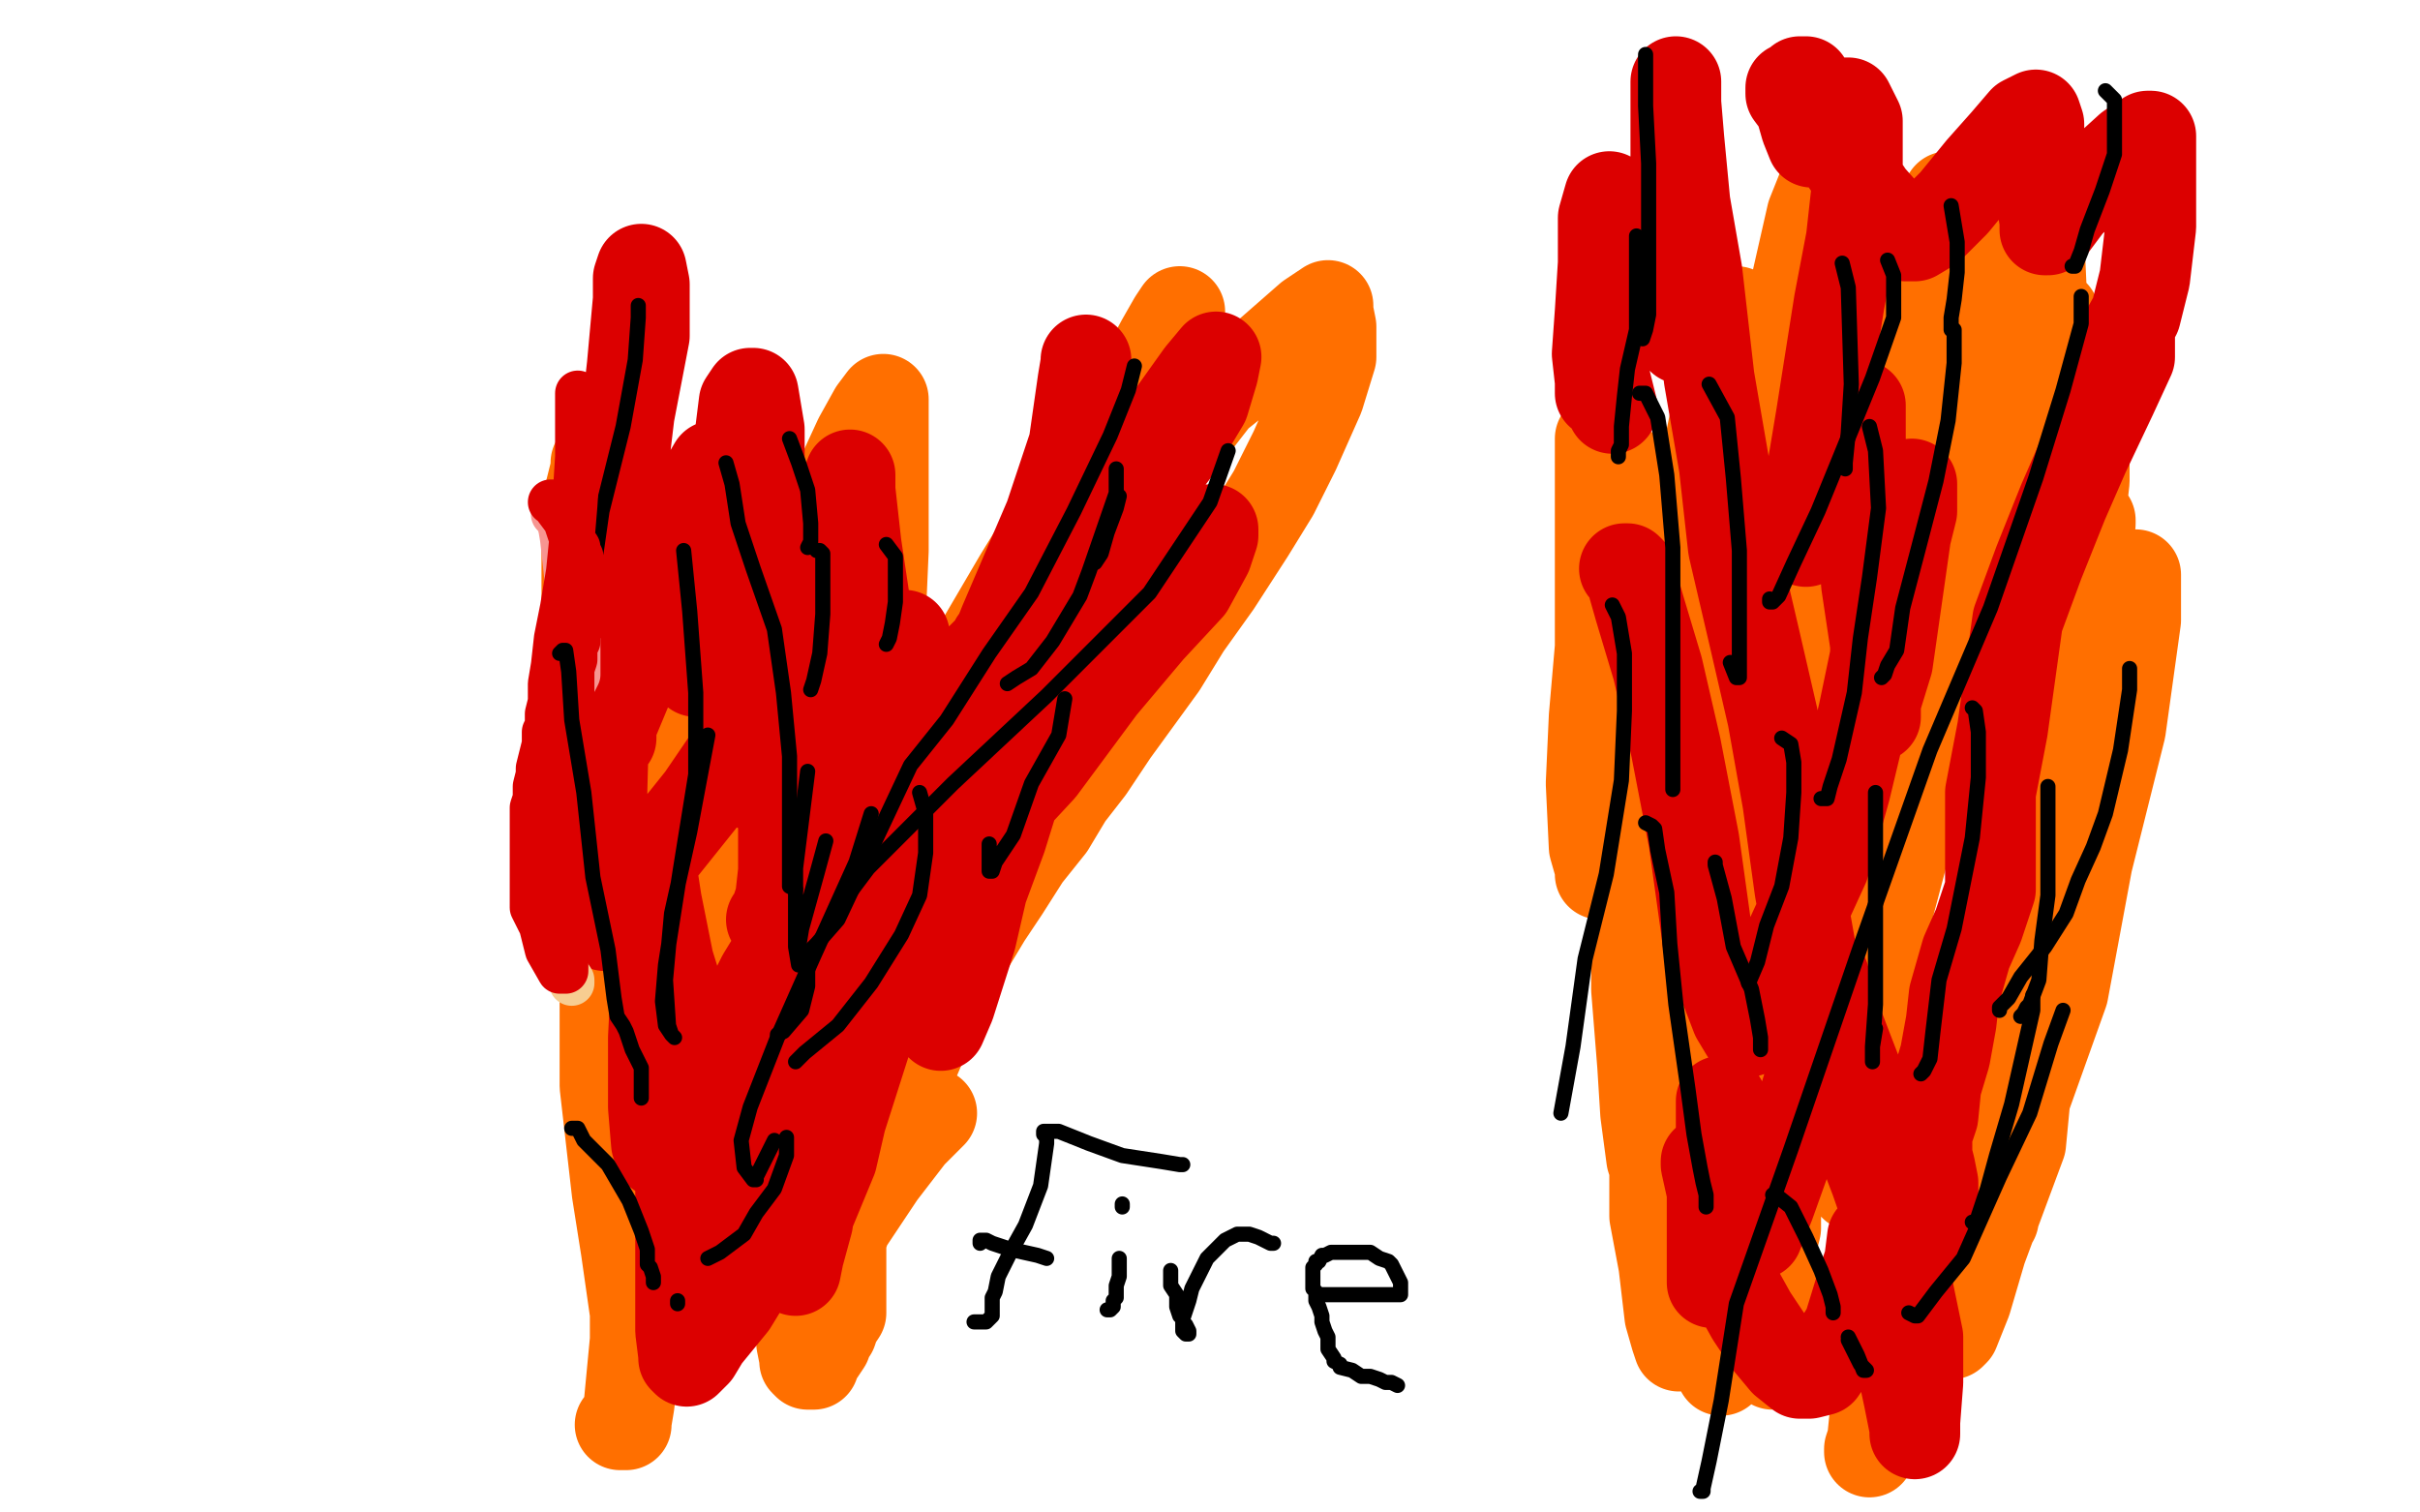
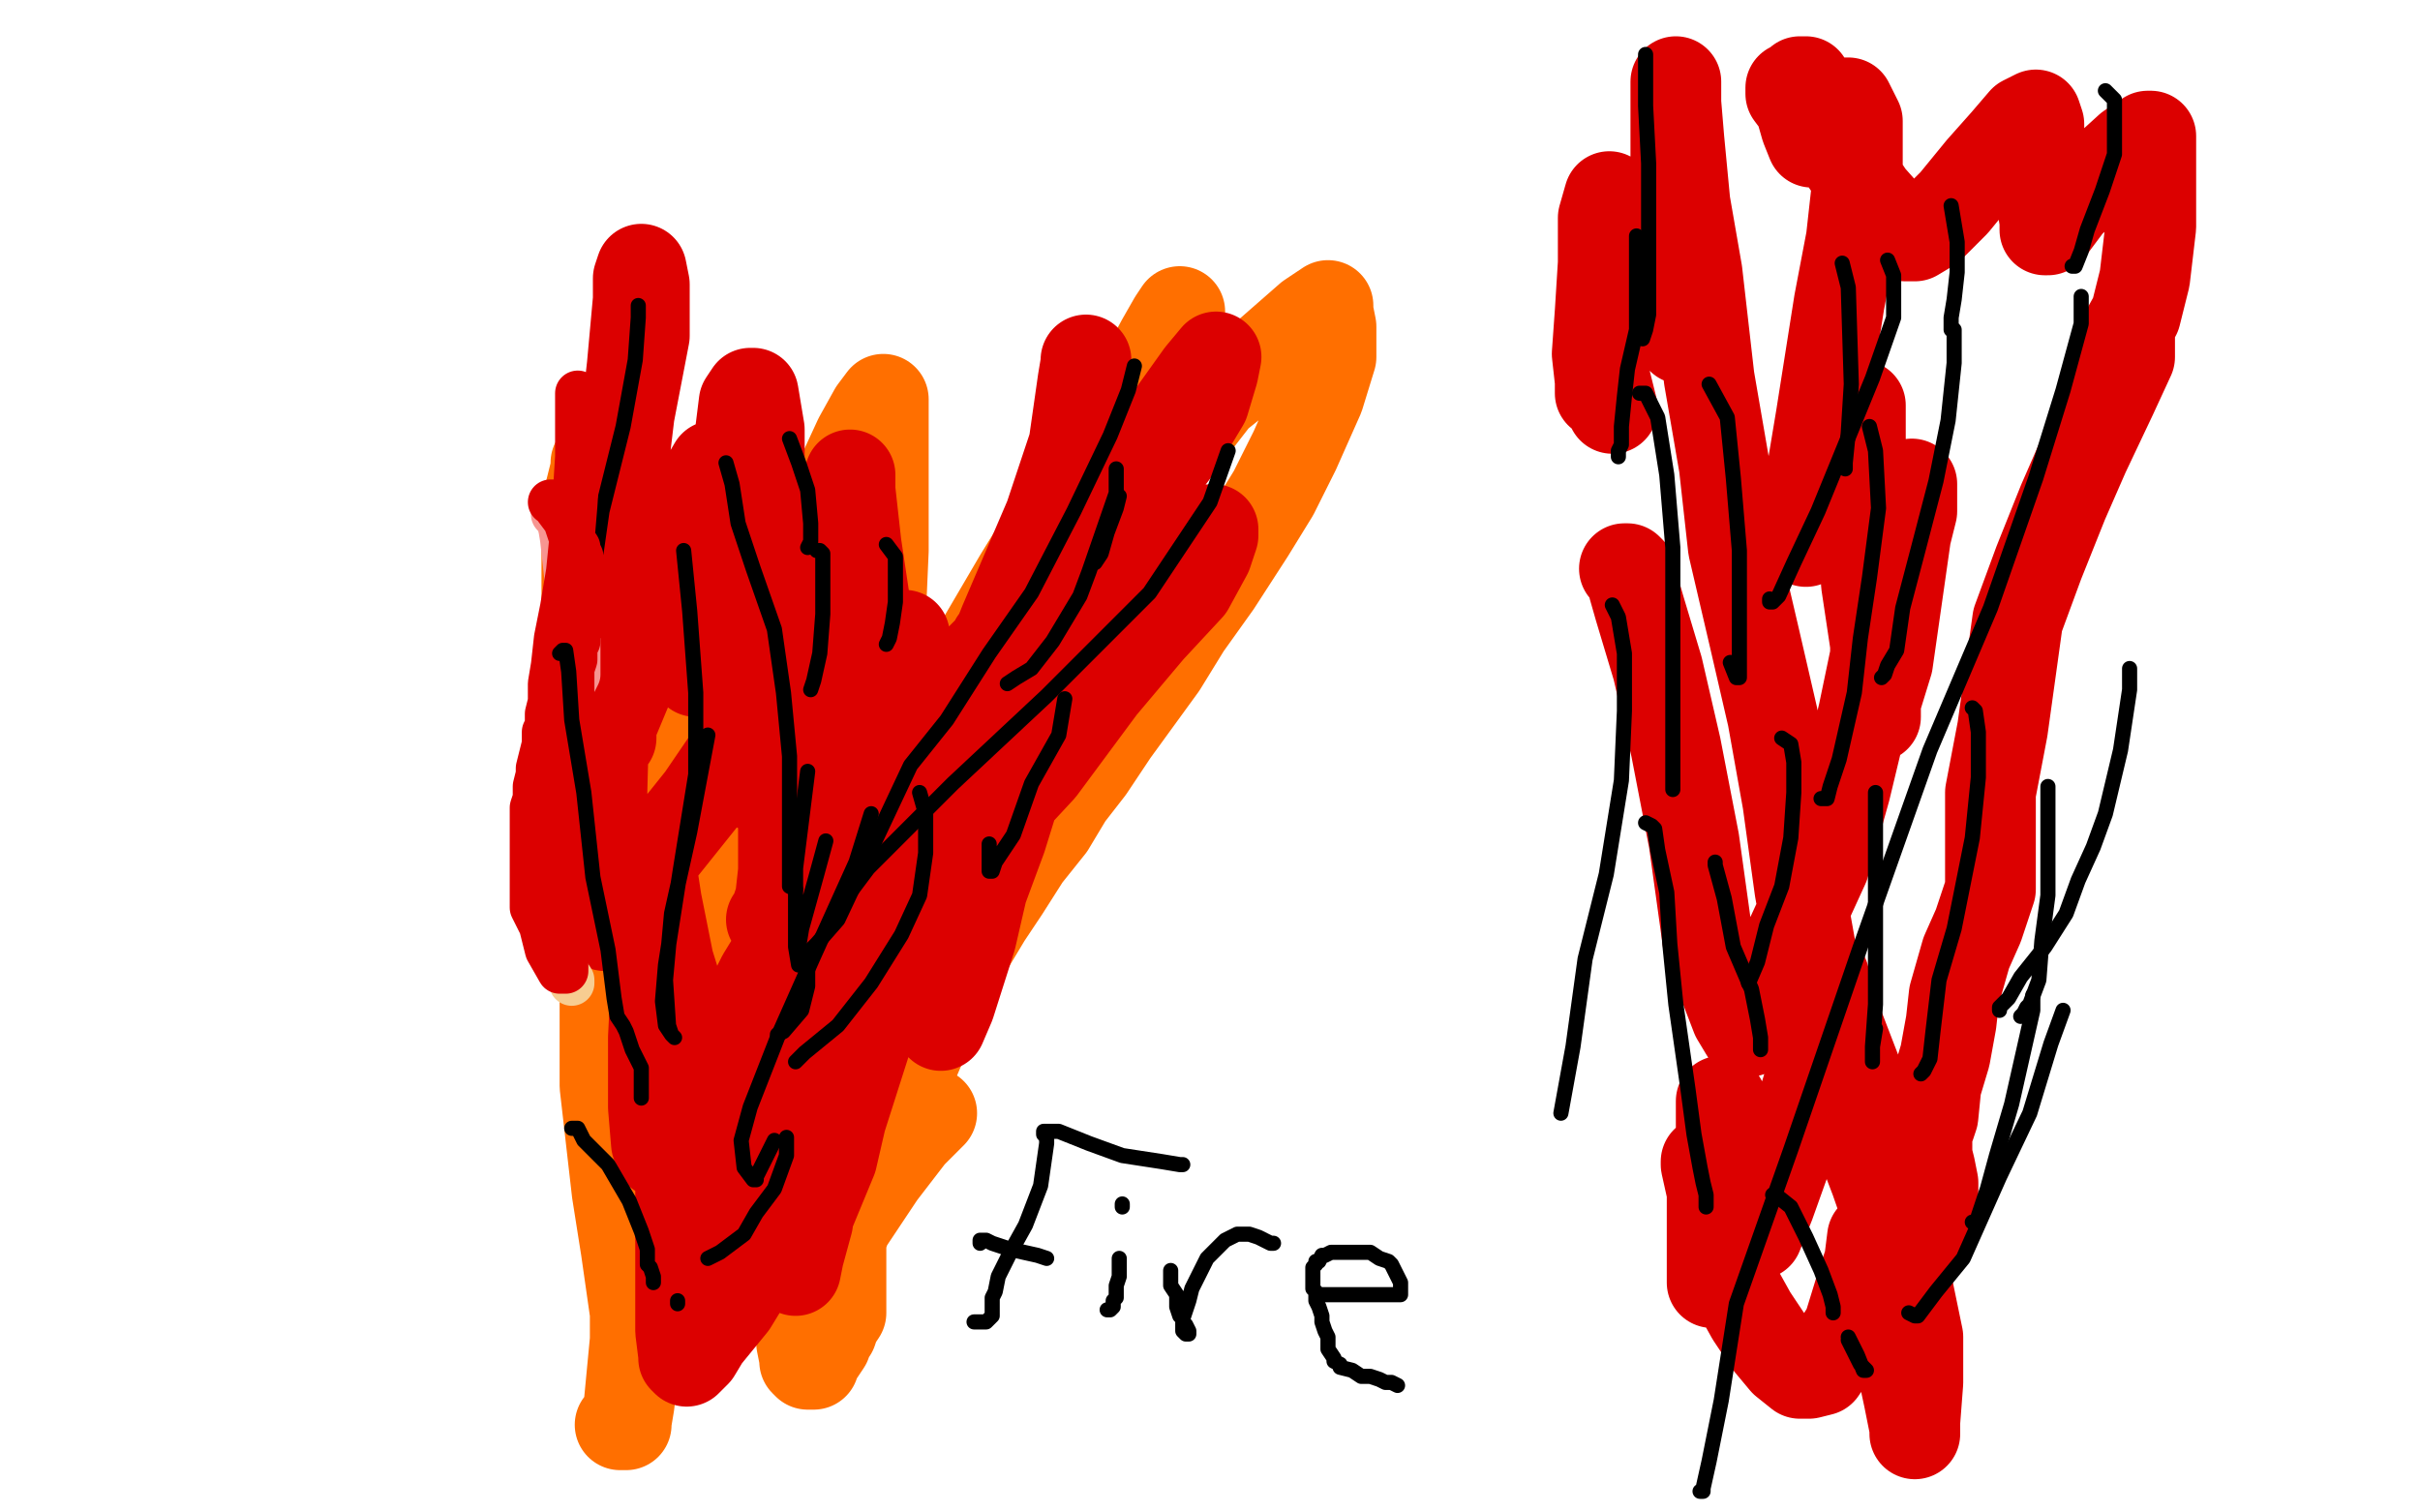
<svg xmlns="http://www.w3.org/2000/svg" width="800" height="500" version="1.1" style="stroke-antialiasing: false">
  <desc>This SVG has been created on https://colorillo.com/</desc>
  <rect x="0" y="0" width="800" height="500" style="fill: rgb(255,255,255); stroke-width:0" />
  <polyline points="198,486 199,486 199,486 200,481 200,481 200,476 200,476 201,464 201,464 201,448 201,448 197,430 197,430 190,405 190,405 186,380 182,350 177,322 176,292 175,267 171,240 168,218 167,202 167,185 167,179 167,176 167,177 169,181 178,205 186,233 199,267 213,291 225,310 235,327 238,332 238,327 238,316 239,288 239,257 238,225 238,198 238,175 239,156 239,141 240,138 240,141 243,149 249,164 256,199 264,242 273,275 281,297 289,315 292,324 292,325 292,323 292,320 292,312 292,307 292,306" style="fill: none; stroke: #ff6f00; stroke-width: 5; stroke-linejoin: round; stroke-linecap: round; stroke-antialiasing: false; stroke-antialias: 0; opacity: 1.0" />
  <polyline points="177,207 178,207 178,207 183,207 183,207 191,207 191,207 217,206 217,206 252,203 252,203 298,199 298,199 322,199 322,199 333,199 336,199 335,199 329,200 309,202 278,202 227,195 188,191 169,188 163,188" style="fill: none; stroke: #ffffff; stroke-width: 5; stroke-linejoin: round; stroke-linecap: round; stroke-antialiasing: false; stroke-antialias: 0; opacity: 1.0" />
-   <polyline points="165,179 166,178 166,178 167,177 167,177 171,177 171,177 185,176 185,176 207,172 207,172 234,169 234,169 260,163 279,157 287,153 287,152 286,152 261,161 224,164 189,165 162,164 144,162 142,161 142,160 142,158 144,156 152,151 165,147 181,141 212,137 234,137 247,137 256,137 257,138 257,139 256,143 247,150 232,156 218,159 203,159 194,159 191,157 191,156 191,154 191,151 197,147 213,142 239,141 272,146 300,153 315,161 317,164 318,169 307,178 273,186 249,189 225,189 205,186 190,183 184,180 183,179 182,178 182,176 191,176 212,179 239,183 284,202 297,209 299,213 298,217 284,221 259,221 235,221 212,218 197,215 190,211 189,211 189,210 192,207 207,207 233,209 266,214 291,219 303,225 305,228 304,232 298,233 251,233 225,228 200,224 172,214 166,210 166,209 167,208 171,208 189,208 228,212 271,219 294,223 301,227 300,227 293,227" style="fill: none; stroke: #ffffff; stroke-width: 5; stroke-linejoin: round; stroke-linecap: round; stroke-antialiasing: false; stroke-antialias: 0; opacity: 1.0" />
  <polyline points="306,205 303,205 303,205 290,205 290,205 271,205 271,205 252,206 252,206 229,206 229,206 212,206 212,206 191,204 185,203 171,201 159,199 149,194 144,191 144,190 145,188 154,187 185,182 241,174 297,166 343,163 364,160 367,160 366,160 353,162 322,167 278,172 233,172 204,171 192,170 191,169 190,167 190,166 198,161 226,154 269,147 320,139 344,136 349,136 348,136 347,136 342,138 317,145 293,150 265,151 238,151 215,151 203,151 196,150 195,150 197,150 211,159 242,178 253,192 256,205 251,215 231,227 202,238 179,245 166,250 164,251 163,251 170,249 198,249 217,249 307,247 328,245 330,244 330,243 325,242 294,236 260,232 223,226 202,223 187,220 187,219 191,219 198,218 209,218 230,218 243,218 244,218 244,219 221,221 193,221 171,221 160,221 158,220 159,220 160,221 162,221 176,224 210,229 219,230 219,231 217,231 209,231 184,231 155,231 137,231 134,231 133,231 133,232 143,237 201,249 284,262 354,271 385,276 388,277 388,279 367,280 309,280 239,280 188,282 162,284 158,284 159,284 171,282 199,278 251,273 291,273 309,274 310,275 309,278 282,281 229,281 181,281 145,276 144,276 144,275 144,274 148,270 161,265 188,262 230,262 265,264 280,267 282,268 282,270 251,270 197,260 157,255 134,252 131,252 131,251 135,251 160,256 214,266 271,277 322,295 338,302 340,306 321,311 280,311 234,309 205,308 185,308 182,308 182,307 184,307 191,307 243,307 291,308 319,313 324,314 324,315 310,318 267,318 200,311 155,309 127,305 115,302 114,302 114,301 125,301 158,305 215,316 259,328 276,337 278,340 274,346 246,350 192,349 144,347 115,347 108,347 107,346 112,346 140,346 176,346 225,347 251,351 260,354 260,355 259,356 238,356 198,344 152,332 137,324 135,323 135,322 144,317 165,313 186,310 202,310 207,310 208,310 207,313 192,317 168,322 157,322 157,323 156,324 156,325 156,326 156,331 160,343 161,353 165,367 167,370 168,374 169,377 172,380 173,383 174,386 176,391 178,395 179,400 182,405 185,412 186,417 189,429 190,436 190,442 190,448 190,453 190,458 190,462 190,465 190,466 190,468 190,469 190,472 190,475 190,476 190,478 190,479 192,479 194,479 195,479 195,478 195,476 196,468 197,456 197,439 195,429 191,418 188,411 187,405 187,400 187,395 187,390 187,385 189,376 190,372 191,367 192,364 192,363 192,360 192,357 192,353 192,351 192,348 192,347 190,346" style="fill: none; stroke: #ffffff; stroke-width: 30; stroke-linejoin: round; stroke-linecap: round; stroke-antialiasing: false; stroke-antialias: 0; opacity: 1.0" />
  <polyline points="205,471 206,471 206,471 207,471 207,471 207,470 207,470 208,464 208,464 210,443 210,434 207,413 204,394 200,359 200,340 200,319 200,303 200,285 200,269 198,252 197,239 195,227 194,214 194,200 194,185 194,170 195,163 196,159 197,155 197,154 197,153 197,157 197,163 199,169 204,183 213,209 219,226 222,241 225,257 226,272 229,288 230,300 232,308 232,312 232,313 232,307 236,288 241,266 247,238 256,215 264,195 271,176 278,158 284,145 289,136 292,132 292,134 292,147 292,160 292,182 291,205 291,226 291,242 291,252 291,255 292,255 294,253 304,240 320,220 337,191 353,165 366,143 377,126 384,113 388,106 390,103 390,104 390,109 387,126 382,143 380,157 379,161 379,159 388,149 402,131 417,119 433,105 436,103 439,101 439,103 440,108 440,118 436,131 428,149 421,163 413,176 402,193 392,207 384,220 376,231 368,242 360,254 353,263 347,273 339,283 332,294 326,303 320,313 314,324 310,331 308,338 305,344 302,351 299,359 296,364 293,371 291,377 288,385 284,394 281,401 278,410 278,414 278,418 278,422 278,426 278,430 278,434 276,437 275,440 273,442 273,444 271,447 269,450 269,451 267,451 266,450 266,449 265,444 267,434 279,406 291,388 301,375 306,370 308,368" style="fill: none; stroke: #ff6f00; stroke-width: 30; stroke-linejoin: round; stroke-linecap: round; stroke-antialiasing: false; stroke-antialias: 0; opacity: 1.0" />
  <polyline points="264,235 265,236 265,236 267,241 267,241 270,264 270,264 270,271 270,271 266,304 266,304 262,325 262,325 258,345 256,358 256,364 256,369 256,368 256,367 257,356 264,332 269,305 273,279 280,258 286,241 292,226 296,215 298,210 299,210 299,211 298,225 293,240 287,259 282,275 278,290 276,304 274,313 273,318 273,321 274,322 284,314 318,282 344,254 364,227 380,208 393,194 399,183 401,177 401,175 397,182 381,196 354,219 341,229 334,235 333,235 336,226 345,205 358,178 373,155 387,138 397,124 402,118 401,123 398,133 389,148 376,165 357,189 327,227 298,264 268,298 254,321 245,342 244,346 244,344 245,337 252,323 263,305 272,294 274,289 276,293 276,301 273,320 264,348 252,372 245,391 242,401 242,408 242,410 243,410 241,393 237,372 230,347 221,318 217,298 215,285 215,283 217,301 217,323 216,343 216,366 217,378 218,380 218,381 218,380 218,378 218,370 218,363 218,359 220,359 221,360 225,377 225,398 225,421 225,440 226,448 226,449 227,450 228,449 230,447 233,442 242,431 253,413 265,386 268,379 271,372 271,371 271,375 269,387 267,404 264,415 263,420 263,412 275,383 278,370 293,323 307,292 320,271 326,262 327,262 328,265 327,284 321,310 314,332 311,339 311,336 313,328 321,304 331,277 340,248 345,222 352,192 356,165 359,141 359,125 359,119 359,120 358,126 355,147 347,171 338,192 332,206 330,211 329,212 328,214 323,219 312,226 304,232 297,235 293,237 292,234 288,219 286,200 283,180 281,162 281,157 281,158 281,161 281,169 281,187 279,205 273,226 271,232 270,233 269,231 267,223 265,216 263,213 262,213 256,221 247,242 232,264 216,284 204,299 201,306 200,306 199,303 199,286 199,261 200,224 202,187 208,137 213,111 213,94 212,89 211,92 211,99 209,121 206,148 201,177 198,199 198,216 198,229 200,239 200,242 201,244 202,244 202,240 207,228 214,210 219,190 226,173 229,166 236,154 237,154 237,156 237,172 235,193 232,211 230,221 230,222 230,219 232,210 237,189 239,169 244,149 246,133 248,130 249,130 251,142 251,162 251,188 251,212 251,234 251,248 250,257 250,260 250,259 250,254 251,249 253,238 255,235 257,237 259,253 259,270 259,288 258,297 256,303 255,304" style="fill: none; stroke: #dc0000; stroke-width: 30; stroke-linejoin: round; stroke-linecap: round; stroke-antialiasing: false; stroke-antialias: 0; opacity: 1.0" />
  <polyline points="226,182 228,202 228,202 230,229 230,229 230,256 230,256 225,287 225,287 220,319 220,319 219,331 220,339 222,342 223,343 222,342 221,339 220,324 222,302 228,275 234,243" style="fill: none; stroke: #000000; stroke-width: 5; stroke-linejoin: round; stroke-linecap: round; stroke-antialiasing: false; stroke-antialias: 0; opacity: 1.0" />
  <polyline points="267,255 263,287 263,287 263,303 263,303 263,313 263,313 264,319 264,319 264,317 264,313 265,307 270,289 273,278" style="fill: none; stroke: #000000; stroke-width: 5; stroke-linejoin: round; stroke-linecap: round; stroke-antialiasing: false; stroke-antialias: 0; opacity: 1.0" />
  <polyline points="288,269 283,285 283,285 269,316 269,316 257,343 257,343 248,366 248,366 245,377 245,377 246,386 246,386 249,390 250,390 250,389 256,377" style="fill: none; stroke: #000000; stroke-width: 5; stroke-linejoin: round; stroke-linecap: round; stroke-antialiasing: false; stroke-antialias: 0; opacity: 1.0" />
  <polyline points="352,231 350,243 350,243 341,259 341,259 335,276 335,276 329,285 329,285 328,288 328,288 327,288 327,288 327,279 327,279" style="fill: none; stroke: #000000; stroke-width: 5; stroke-linejoin: round; stroke-linecap: round; stroke-antialiasing: false; stroke-antialias: 0; opacity: 1.0" />
  <polyline points="370,164 369,168 369,168 366,176 366,176 364,183 364,183 362,186 362,186" style="fill: none; stroke: #000000; stroke-width: 5; stroke-linejoin: round; stroke-linecap: round; stroke-antialiasing: false; stroke-antialias: 0; opacity: 1.0" />
  <polyline points="369,155 369,163 369,163 360,189 360,189 357,197 357,197 348,212 348,212 341,221 341,221 336,224 336,224 333,226 333,226" style="fill: none; stroke: #000000; stroke-width: 5; stroke-linejoin: round; stroke-linecap: round; stroke-antialiasing: false; stroke-antialias: 0; opacity: 1.0" />
  <polyline points="293,180 296,184 296,184 296,190 296,190 296,199 296,199 295,206 295,206 294,211 294,211 293,213 293,213" style="fill: none; stroke: #000000; stroke-width: 5; stroke-linejoin: round; stroke-linecap: round; stroke-antialiasing: false; stroke-antialias: 0; opacity: 1.0" />
  <polyline points="261,145 264,153 264,153 267,162 267,162 268,173 268,173 268,176 268,176 268,179 268,179 267,181 267,181" style="fill: none; stroke: #000000; stroke-width: 5; stroke-linejoin: round; stroke-linecap: round; stroke-antialiasing: false; stroke-antialias: 0; opacity: 1.0" />
  <polyline points="304,262 306,269 306,269 306,282 306,282 304,296 304,296 298,309 298,309 288,325 288,325 277,339 277,339 266,348 263,351" style="fill: none; stroke: #000000; stroke-width: 5; stroke-linejoin: round; stroke-linecap: round; stroke-antialiasing: false; stroke-antialias: 0; opacity: 1.0" />
  <polyline points="260,376 260,382 260,382 256,393 256,393 250,401 250,401 246,408 246,408 238,414 238,414 234,416 234,416" style="fill: none; stroke: #000000; stroke-width: 5; stroke-linejoin: round; stroke-linecap: round; stroke-antialiasing: false; stroke-antialias: 0; opacity: 1.0" />
  <polyline points="224,430 224,431 224,431" style="fill: none; stroke: #000000; stroke-width: 5; stroke-linejoin: round; stroke-linecap: round; stroke-antialiasing: false; stroke-antialias: 0; opacity: 1.0" />
-   <polyline points="618,480 618,479 618,479 619,476 619,476 620,466 620,466 622,455 622,455 622,426 622,426 622,414 622,414 614,357 608,320 601,277 596,238 591,210 588,182 587,166 587,156 587,154 587,156 589,180 589,203 591,223 593,235 593,236 592,234 590,222 587,207 584,180 583,168 583,159 583,153 583,152 585,168 588,196 589,232 589,246 589,278 590,282 589,280 585,264 582,241 577,212 571,177 568,155 568,142 568,134 568,133 568,136 572,155 576,183 580,211 583,234 585,248 587,256 586,250 585,238 585,208 582,170 575,121 574,105 574,103 573,103 571,119 564,153 559,187 555,216 551,232 550,240 550,241 549,241 547,230 543,209 539,184 536,163 536,154 536,155 536,157 538,164 537,186 536,212 534,234 533,249 532,254 530,252 529,246 529,225 529,198 529,174 529,152 529,145 530,146 530,152 530,166 530,220 529,251 529,274 529,286 529,289 529,287 527,280 526,259 527,237 529,214 533,202 534,200 539,205 544,228 553,288 557,324 562,351 569,371 572,381 572,383 572,380 572,372 574,350 580,321 584,300 588,293 589,294 593,313 590,343 588,370 587,392 587,406 586,410 585,410 584,408 584,392 588,366 593,335 600,293 604,284 605,284 612,300 615,330 614,363 613,386 613,392 612,390 612,378 615,339 622,276 638,171 647,120 649,92 649,84 650,86 651,93 652,101 653,123 653,142 653,156 652,160 652,156 651,139 651,114 648,89 646,71 644,65 644,68 642,75 634,99 617,134 597,172 590,180 585,186 583,185 582,170 582,158 594,93 599,71 603,61 604,61 606,66 607,85 607,111 608,141 608,150 608,143 611,130 617,109 623,96 626,89 627,90 628,96 625,120 619,149 610,188 604,201 601,211 600,212 599,213 598,211 597,201 601,184 607,164 609,155 610,160 610,168 608,190 603,214 600,229 599,238 599,236 599,230 603,220 619,187 647,126 657,108 672,76 674,75 674,78 675,100 673,129 669,154 667,173 666,183 666,184 665,183 666,163 674,128 678,110 679,104 680,107 680,116 674,144 667,182 661,208 658,226 656,233 656,231 656,226 668,198 672,185 686,154 688,148 689,148 689,159 686,186 680,223 674,252 670,274 667,287 667,289 666,285 670,265 676,240 682,211 688,187 691,173 691,172 691,173 689,196 681,224 675,256 669,277 668,286 668,285 671,272 681,249 694,221 703,197 706,190 706,194 706,205 701,241 690,285 682,328 667,370 662,390 659,400 659,403 659,402 658,395 661,374 667,359 669,351 670,352 670,357 668,378 655,413 650,430 646,440 645,441 645,440 645,434 646,418 649,396 654,375 656,356 658,351 658,356 653,377 646,404 640,428 639,438 639,440 638,435 638,427 648,377 655,343 663,305 666,274 671,242 672,235 672,236 671,246 666,259 663,273 660,284 659,285 659,284 658,278 658,259 658,238 656,221 652,213 650,217 641,238 632,271 623,305 616,327 611,338 610,340 609,338 608,325 608,303 603,274 599,250 587,231 581,233 571,249 563,268 556,285 552,293 550,295 548,294 547,287 546,273 544,258 543,245 541,237 541,240 541,248 541,269 541,285 541,298 542,305 542,303 542,295 542,289 542,278 542,281 541,303 541,327 543,352 544,368 546,383 547,386 547,385 547,381 547,380 547,381 547,387 547,402 550,418 552,435 554,442 555,445 555,444 555,442 556,440 561,431 565,425 566,423 567,423 568,426 569,435 569,448 569,453 569,449 574,437 581,421 583,415 585,415 585,417 586,429 586,442 586,450 586,451 586,450 586,448 586,447" style="fill: none; stroke: #ff6f00; stroke-width: 30; stroke-linejoin: round; stroke-linecap: round; stroke-antialiasing: false; stroke-antialias: 0; opacity: 1.0" />
  <polyline points="537,188 538,188 538,188 539,189 539,189 540,194 540,194 542,201 542,201 548,221 548,221 554,247 554,247 560,278 560,278 565,314 569,323 574,336 577,341 578,341 578,339 585,328 592,310 603,286 610,261 616,236 621,212 626,191 629,174 631,162 632,160 632,163 632,169 630,177 627,198 624,219 620,232 620,237 620,235 620,230 620,213 617,193 616,172 615,154 615,140 615,135 615,134 615,138 612,147 606,160 600,172 597,179 597,178 597,173 599,156 602,138 605,119 608,100 612,79 614,61 614,46 614,40 611,34 610,34 608,37 605,43 601,46 600,47 599,47 597,42 595,35 592,31 592,30 592,29 594,28 595,27 596,27 597,27 598,29 603,41 610,53 618,65 626,74 630,78 633,78 638,75 646,67 655,56 663,47 669,40 673,38 674,41 674,50 674,61 676,73 676,76 677,76 678,75 684,67 693,59 704,49 710,45 711,45 711,46 711,49 711,59 711,75 709,92 706,104 701,113 699,118 700,116 702,112 704,110 704,118 698,131 689,150 682,166 674,186 667,205 662,241 658,262 658,277 658,285 658,288 658,289 658,290 658,294 654,306 650,315 646,329 645,338 643,349 640,359 639,369 638,372 637,374 637,375 637,378 637,382 638,386 639,391 639,403 639,406 638,406 637,404 635,399 628,381 615,358 605,332 603,323 603,324 603,327 603,334 601,348 595,368 590,384 585,398 581,408 580,407 579,399 574,383 570,370 569,366 569,364 569,365 569,375 569,392 567,407 566,418 566,424 566,420 566,414 566,410 566,394 564,385 564,384 565,386 567,393 568,408 574,426 579,435 585,444 590,450 595,454 598,454 602,453 606,447 611,439 615,426 618,417 619,409 620,408 621,408 622,411 626,429 628,448 631,462 633,472 633,474 633,470 634,457 634,442 628,413 620,390 612,369 606,345 600,322 595,294 591,265 586,237 580,211 573,181 570,154 565,125 561,90 557,67 555,46 554,34 554,27 554,28 554,30 554,34 554,56 554,72 554,90 554,103 555,110 556,112 556,111 554,108 549,97 540,80 535,71 532,66 532,65 530,72 530,87 529,103 528,117 529,126 529,130 530,130 530,129 530,128 530,122 530,120 529,118 529,119 529,120 530,123 532,131 533,135" style="fill: none; stroke: #dc0000; stroke-width: 30; stroke-linejoin: round; stroke-linecap: round; stroke-antialiasing: false; stroke-antialias: 0; opacity: 1.0" />
  <polyline points="542,130 544,130 544,130 548,138 548,138 551,157 551,157 553,181 553,181 553,209 553,209 553,236 553,236 553,257 553,260 553,261" style="fill: none; stroke: #000000; stroke-width: 5; stroke-linejoin: round; stroke-linecap: round; stroke-antialiasing: false; stroke-antialias: 0; opacity: 1.0" />
  <polyline points="565,127 571,138 571,138 573,158 573,158 575,182 575,182 575,204 575,204 575,218 575,218 575,224 575,224 574,224 572,219" style="fill: none; stroke: #000000; stroke-width: 5; stroke-linejoin: round; stroke-linecap: round; stroke-antialiasing: false; stroke-antialias: 0; opacity: 1.0" />
  <polyline points="609,87 611,95 611,95 612,127 612,127 611,143 611,143 610,153 610,153 610,155 610,155" style="fill: none; stroke: #000000; stroke-width: 5; stroke-linejoin: round; stroke-linecap: round; stroke-antialiasing: false; stroke-antialias: 0; opacity: 1.0" />
  <polyline points="645,68 647,80 647,80 647,90 647,90 646,99 646,99 645,105 645,105 645,108 645,108 645,109 645,109" style="fill: none; stroke: #000000; stroke-width: 5; stroke-linejoin: round; stroke-linecap: round; stroke-antialiasing: false; stroke-antialias: 0; opacity: 1.0" />
  <polyline points="696,30 699,33 699,33 699,40 699,40 699,51 699,51 695,63 695,63 690,76 690,76 688,83 688,83 686,88 686,88 685,88" style="fill: none; stroke: #000000; stroke-width: 5; stroke-linejoin: round; stroke-linecap: round; stroke-antialiasing: false; stroke-antialias: 0; opacity: 1.0" />
  <polyline points="688,98 688,107 688,107 682,129 682,129 673,158 673,158 658,201 658,201 638,248 638,248 615,313 615,313 592,380 574,431 569,463 565,483 563,492 563,493 562,493" style="fill: none; stroke: #000000; stroke-width: 5; stroke-linejoin: round; stroke-linecap: round; stroke-antialiasing: false; stroke-antialias: 0; opacity: 1.0" />
  <polyline points="652,234 653,235 653,235 654,242 654,242 654,257 654,257 652,277 652,277 646,307 646,307 641,324 641,324 639,341 638,350 636,354 635,355" style="fill: none; stroke: #000000; stroke-width: 5; stroke-linejoin: round; stroke-linecap: round; stroke-antialiasing: false; stroke-antialias: 0; opacity: 1.0" />
  <polyline points="677,260 677,277 677,277 677,296 677,296 675,311 675,311 674,324 674,324 671,332 671,332 670,333 670,333 669,335 669,335 668,336" style="fill: none; stroke: #000000; stroke-width: 5; stroke-linejoin: round; stroke-linecap: round; stroke-antialiasing: false; stroke-antialias: 0; opacity: 1.0" />
  <polyline points="672,329 672,334 672,334 665,365 665,365 660,382 660,382 657,393 657,393 654,402 654,402 654,404 654,404 652,404" style="fill: none; stroke: #000000; stroke-width: 5; stroke-linejoin: round; stroke-linecap: round; stroke-antialiasing: false; stroke-antialias: 0; opacity: 1.0" />
  <polyline points="589,244 592,246 592,246 593,252 593,252 593,262 593,262 592,277 592,277 589,293 589,293 584,306 584,306 581,318 581,318 578,325" style="fill: none; stroke: #000000; stroke-width: 5; stroke-linejoin: round; stroke-linecap: round; stroke-antialiasing: false; stroke-antialias: 0; opacity: 1.0" />
  <polyline points="646,109 646,120 646,120 644,139 644,139 640,159 640,159 634,182 634,182 629,201 629,201 627,215 627,215 624,220 623,223 622,224" style="fill: none; stroke: #000000; stroke-width: 5; stroke-linejoin: round; stroke-linecap: round; stroke-antialiasing: false; stroke-antialias: 0; opacity: 1.0" />
  <polyline points="567,285 567,286 567,286 570,297 570,297 573,313 573,313 579,327 579,327 581,337 581,337 582,343 582,343 582,347 582,347" style="fill: none; stroke: #000000; stroke-width: 5; stroke-linejoin: round; stroke-linecap: round; stroke-antialiasing: false; stroke-antialias: 0; opacity: 1.0" />
  <polyline points="544,272 546,273 546,273 547,274 547,274 548,281 548,281 551,295 551,295 552,312 552,312 554,332 554,332 558,360 558,360 560,375 562,386 563,391 564,395 564,398 564,399" style="fill: none; stroke: #000000; stroke-width: 5; stroke-linejoin: round; stroke-linecap: round; stroke-antialiasing: false; stroke-antialias: 0; opacity: 1.0" />
  <polyline points="586,395 587,395 587,395 592,399 592,399 597,409 597,409 602,420 602,420 605,428 605,428 606,432 606,432 606,434" style="fill: none; stroke: #000000; stroke-width: 5; stroke-linejoin: round; stroke-linecap: round; stroke-antialiasing: false; stroke-antialias: 0; opacity: 1.0" />
  <polyline points="611,442 614,448 614,448 616,453 616,453 617,453 617,453 615,451 615,451 611,443 611,443" style="fill: none; stroke: #000000; stroke-width: 5; stroke-linejoin: round; stroke-linecap: round; stroke-antialiasing: false; stroke-antialias: 0; opacity: 1.0" />
  <polyline points="544,18 544,21 544,21 544,35 544,35 545,54 545,54 545,75 545,75 545,84 545,84 545,92 545,92 545,98 545,104 544,109 543,112" style="fill: none; stroke: #000000; stroke-width: 5; stroke-linejoin: round; stroke-linecap: round; stroke-antialiasing: false; stroke-antialias: 0; opacity: 1.0" />
  <polyline points="541,78 541,95 541,95 541,109 541,109 538,122 538,122 537,131 537,131 536,141 536,141 536,147 536,147 535,149 535,151" style="fill: none; stroke: #000000; stroke-width: 5; stroke-linejoin: round; stroke-linecap: round; stroke-antialiasing: false; stroke-antialias: 0; opacity: 1.0" />
  <polyline points="624,86 626,91 626,91 626,105 626,105 619,125 619,125 610,147 610,147 601,169 601,169 593,186 593,186 588,197 586,199 585,199 585,198" style="fill: none; stroke: #000000; stroke-width: 5; stroke-linejoin: round; stroke-linecap: round; stroke-antialiasing: false; stroke-antialias: 0; opacity: 1.0" />
  <polyline points="618,141 620,149 620,149 621,168 621,168 618,191 618,191 615,211 615,211 613,229 613,229 608,251 608,251 605,260 605,260 604,264 603,264 602,264" style="fill: none; stroke: #000000; stroke-width: 5; stroke-linejoin: round; stroke-linecap: round; stroke-antialiasing: false; stroke-antialias: 0; opacity: 1.0" />
  <polyline points="620,262 620,276 620,276 620,308 620,308 620,332 620,332 619,346 619,346 619,351 619,351 619,350 619,350 619,346 620,340" style="fill: none; stroke: #000000; stroke-width: 5; stroke-linejoin: round; stroke-linecap: round; stroke-antialiasing: false; stroke-antialias: 0; opacity: 1.0" />
  <polyline points="704,221 704,228 704,228 701,248 701,248 696,269 696,269 692,280 692,280 687,291 687,291 683,302 683,302 676,313 676,313 668,323 664,330 661,333 661,334" style="fill: none; stroke: #000000; stroke-width: 5; stroke-linejoin: round; stroke-linecap: round; stroke-antialiasing: false; stroke-antialias: 0; opacity: 1.0" />
  <polyline points="682,334 678,345 678,345 671,368 671,368 661,389 661,389 649,416 649,416 640,427 640,427 634,435 634,435 633,435 631,434" style="fill: none; stroke: #000000; stroke-width: 5; stroke-linejoin: round; stroke-linecap: round; stroke-antialiasing: false; stroke-antialias: 0; opacity: 1.0" />
  <polyline points="533,200 535,204 535,204 537,216 537,216 537,235 537,235 536,258 536,258 531,289 531,289 524,317 524,317 520,346 520,346 516,368" style="fill: none; stroke: #000000; stroke-width: 5; stroke-linejoin: round; stroke-linecap: round; stroke-antialiasing: false; stroke-antialias: 0; opacity: 1.0" />
  <polyline points="211,101 211,105 211,105 210,119 210,119 206,141 206,141 199,169 199,169 196,190 196,190 194,205 194,205 193,210" style="fill: none; stroke: #000000; stroke-width: 5; stroke-linejoin: round; stroke-linecap: round; stroke-antialiasing: false; stroke-antialias: 0; opacity: 1.0" />
  <polyline points="270,182 271,182 271,182 272,183 272,183 272,188 272,188 272,203 272,203 271,216 271,216 269,225 269,225 268,228 268,228" style="fill: none; stroke: #000000; stroke-width: 5; stroke-linejoin: round; stroke-linecap: round; stroke-antialiasing: false; stroke-antialias: 0; opacity: 1.0" />
  <polyline points="185,173 186,173 186,173 187,175 187,175 189,181 189,181 189,195 189,195 187,213 187,213 184,234 184,234 178,259 178,266 178,281 181,298 184,312 187,321 189,324 189,325" style="fill: none; stroke: #f7cd91; stroke-width: 15; stroke-linejoin: round; stroke-linecap: round; stroke-antialiasing: false; stroke-antialias: 0; opacity: 1.0" />
  <polyline points="183,170 185,172 185,172 186,178 186,178 188,196 188,196 190,204 190,204 191,206 191,206 191,207 191,209 191,210 191,212 191,214 191,216 191,218 191,220 191,221 191,223 190,225 188,227 188,228 187,230 187,233 185,236 185,238 184,239 184,240 184,241 184,242 183,242 183,245 183,246" style="fill: none; stroke: #f79591; stroke-width: 15; stroke-linejoin: round; stroke-linecap: round; stroke-antialiasing: false; stroke-antialias: 0; opacity: 1.0" />
  <polyline points="182,166 183,166 183,166 184,167 184,167 184,168 184,168 187,172 187,172 188,175 188,175 189,178 189,178 191,181 191,181 191,182 192,184 192,185 193,187 193,190 193,191 193,193 193,195 193,196 193,199 193,200 193,204 193,206 192,207 191,209 191,210 191,212 190,213 190,215 190,216 190,217 190,218 189,221 189,222 189,223 189,225 189,227 189,228 189,230 189,233 189,234 189,236 189,238 189,239 189,241 189,242 189,244 189,245 189,247 189,248 189,251 188,252 188,253 187,255 187,256 187,258 186,260 186,263 185,266 185,268 184,269 184,271 184,272 184,275 184,277 184,280 184,283 185,285 185,288 185,291 186,296 186,300 186,304 186,309 186,313 187,317 187,320 187,321 186,321 185,321 181,314 179,306 176,300 176,294 176,291 176,287 176,285 176,282 176,279 176,276 176,275 176,272 176,270 176,267 177,264 177,260 178,256 178,254 179,250 180,246 180,242 181,240 181,236 182,232 182,226 183,220 184,211 186,201 188,189 189,179 190,167 191,151 191,140 191,130" style="fill: none; stroke: #dc0000; stroke-width: 15; stroke-linejoin: round; stroke-linecap: round; stroke-antialiasing: false; stroke-antialias: 0; opacity: 1.0" />
  <polyline points="185,216 186,215 186,215 187,215 187,215 188,222 188,222 189,238 189,238 193,262 193,262 196,290 196,290 201,314 203,330 204,336 206,339 207,341 209,347 212,353 212,358 212,360 212,361 212,363" style="fill: none; stroke: #000000; stroke-width: 5; stroke-linejoin: round; stroke-linecap: round; stroke-antialiasing: false; stroke-antialias: 0; opacity: 1.0" />
  <polyline points="189,373 191,373 191,373 193,377 193,377 201,385 201,385 208,397 208,397 212,407 212,407 214,413 214,413 214,417 214,418 215,419 216,422 216,424" style="fill: none; stroke: #000000; stroke-width: 5; stroke-linejoin: round; stroke-linecap: round; stroke-antialiasing: false; stroke-antialias: 0; opacity: 1.0" />
  <polyline points="375,121 373,129 373,129 367,144 367,144 355,169 355,169 341,196 341,196 327,216 327,216 313,238 313,238 301,253 293,270 285,287 277,304 270,312 267,315 267,317 267,318 267,326 265,334 259,341 257,342" style="fill: none; stroke: #000000; stroke-width: 5; stroke-linejoin: round; stroke-linecap: round; stroke-antialiasing: false; stroke-antialias: 0; opacity: 1.0" />
  <polyline points="240,153 242,160 242,160 244,173 244,173 249,188 249,188 256,208 256,208 259,229 259,229 261,250 261,250 261,270 261,270 261,285 261,293 263,294" style="fill: none; stroke: #000000; stroke-width: 5; stroke-linejoin: round; stroke-linecap: round; stroke-antialiasing: false; stroke-antialias: 0; opacity: 1.0" />
  <polyline points="406,149 400,166 400,166 380,196 380,196 346,230 346,230 315,259 315,259 287,287 287,287 278,299 278,299" style="fill: none; stroke: #000000; stroke-width: 5; stroke-linejoin: round; stroke-linecap: round; stroke-antialiasing: false; stroke-antialias: 0; opacity: 1.0" />
  <polyline points="243,57 243,59 243,59 243,61 243,61 243,65 243,65 243,68 243,68 243,69 243,69" style="fill: none; stroke: #dc0000; stroke-width: 1; stroke-linejoin: round; stroke-linecap: round; stroke-antialiasing: false; stroke-antialias: 0; opacity: 1.0" />
  <polyline points="276,43 275,47 275,47 273,53 273,53 270,59 270,59 267,63 267,63 265,66 265,66 264,68 264,68" style="fill: none; stroke: #dc0000; stroke-width: 1; stroke-linejoin: round; stroke-linecap: round; stroke-antialiasing: false; stroke-antialias: 0; opacity: 1.0" />
  <polyline points="306,53 306,59 306,59 304,66 304,66 301,74 301,74 297,80 297,80 294,83 294,83" style="fill: none; stroke: #dc0000; stroke-width: 1; stroke-linejoin: round; stroke-linecap: round; stroke-antialiasing: false; stroke-antialias: 0; opacity: 1.0" />
  <polyline points="241,59 242,60 242,60 244,61 244,61 252,61 252,61 267,61 267,61 291,59 291,59 302,56 302,56 309,55 309,55 312,54 314,53 316,52 320,52 323,53 328,56 331,57 332,58 331,59 328,60 323,62 317,65 314,68 312,71 311,72 310,74 308,75 305,76 304,78 302,79 301,79 301,78 297,73 293,68 286,61 281,55 278,52 277,49 275,45 274,43 273,42 272,42" style="fill: none; stroke: #ffffff; stroke-width: 30; stroke-linejoin: round; stroke-linecap: round; stroke-antialiasing: false; stroke-antialias: 0; opacity: 1.0" />
  <polyline points="345,375 345,374 345,374 347,374 347,374 350,374 350,374 360,378 360,378 371,382 371,382 384,384 384,384 390,385 390,385 391,385 390,385" style="fill: none; stroke: #000000; stroke-width: 5; stroke-linejoin: round; stroke-linecap: round; stroke-antialiasing: false; stroke-antialias: 0; opacity: 1.0" />
  <polyline points="346,376 346,377 346,377 346,378 346,378 344,392 344,392 339,405 339,405 334,414 334,414 330,422 330,422 329,427 329,427 328,429 328,431 328,432 328,434 328,435 327,436 326,437 324,437 322,437" style="fill: none; stroke: #000000; stroke-width: 5; stroke-linejoin: round; stroke-linecap: round; stroke-antialiasing: false; stroke-antialias: 0; opacity: 1.0" />
  <polyline points="324,411 324,410 324,410 326,410 326,410 328,411 328,411 334,413 334,413 343,415 343,415 346,416 346,416" style="fill: none; stroke: #000000; stroke-width: 5; stroke-linejoin: round; stroke-linecap: round; stroke-antialiasing: false; stroke-antialias: 0; opacity: 1.0" />
  <polyline points="370,416 370,417 370,417 370,418 370,418 370,420 370,420 370,422 370,422 369,425 369,425 369,426 369,426 369,427 369,427 369,428 369,429 368,430 368,431 368,432 367,433 366,433" style="fill: none; stroke: #000000; stroke-width: 5; stroke-linejoin: round; stroke-linecap: round; stroke-antialiasing: false; stroke-antialias: 0; opacity: 1.0" />
  <polyline points="371,399 371,398 371,398" style="fill: none; stroke: #000000; stroke-width: 5; stroke-linejoin: round; stroke-linecap: round; stroke-antialiasing: false; stroke-antialias: 0; opacity: 1.0" />
  <polyline points="387,420 387,421 387,421 387,422 387,422 387,425 387,425 389,428 389,428 389,432 389,432 390,435 390,435 391,436 391,436 391,437 392,438 393,440 393,441 392,441 391,440 391,439 391,436 392,433 393,430 394,426 395,424 396,422 397,420 398,418 399,416 401,414 403,412 404,411 405,410 407,409 409,408 410,408 411,408 413,408 416,409 420,411 421,411" style="fill: none; stroke: #000000; stroke-width: 5; stroke-linejoin: round; stroke-linecap: round; stroke-antialiasing: false; stroke-antialias: 0; opacity: 1.0" />
  <polyline points="436,428 438,428 438,428 439,428 439,428 446,428 446,428 453,428 453,428 460,428 460,428 463,428 463,428 463,427 463,424 462,422 461,420 460,418 459,417 456,416 453,414 450,414 445,414 442,414 440,414 438,415 437,415 436,417 435,417 435,418 434,419 434,421 434,422 434,424 434,426 435,427 435,430 436,432 437,435 437,436 437,437 438,440 439,442 439,443 439,445 439,446 441,449 441,450 443,451 443,452 447,453 450,455 453,455 456,456 458,457 459,457 460,457 462,458" style="fill: none; stroke: #000000; stroke-width: 5; stroke-linejoin: round; stroke-linecap: round; stroke-antialiasing: false; stroke-antialias: 0; opacity: 1.0" />
</svg>